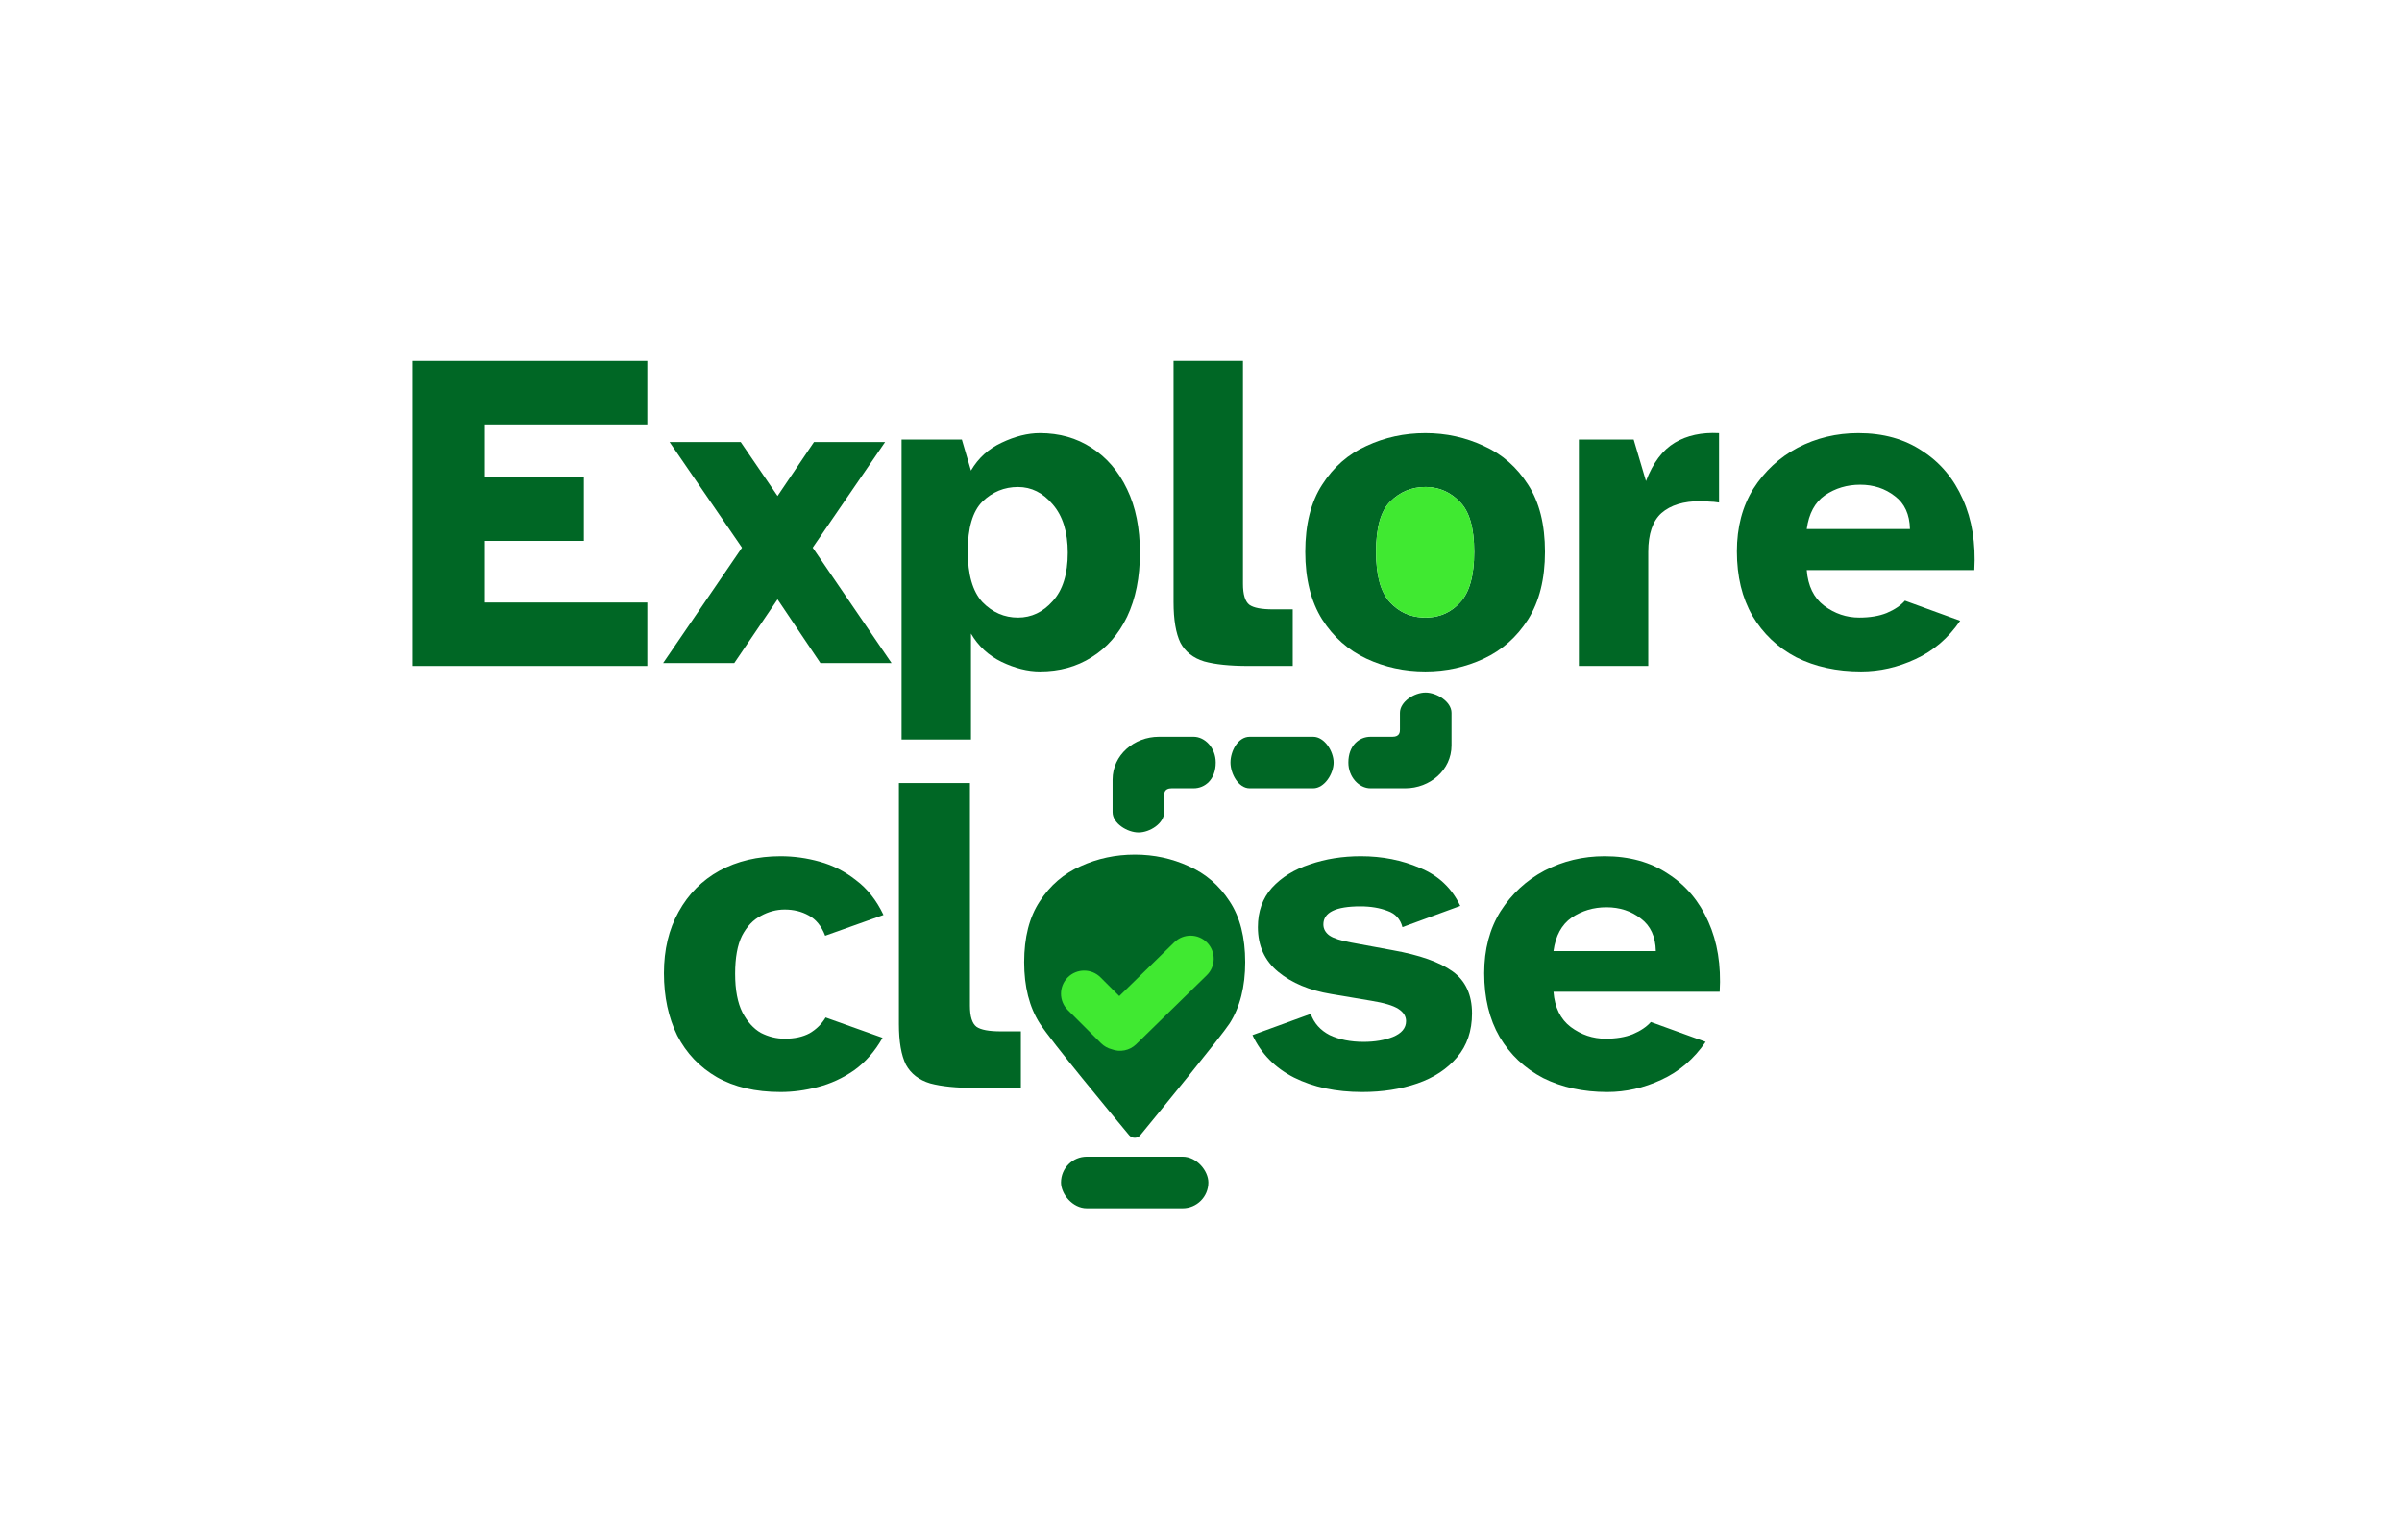
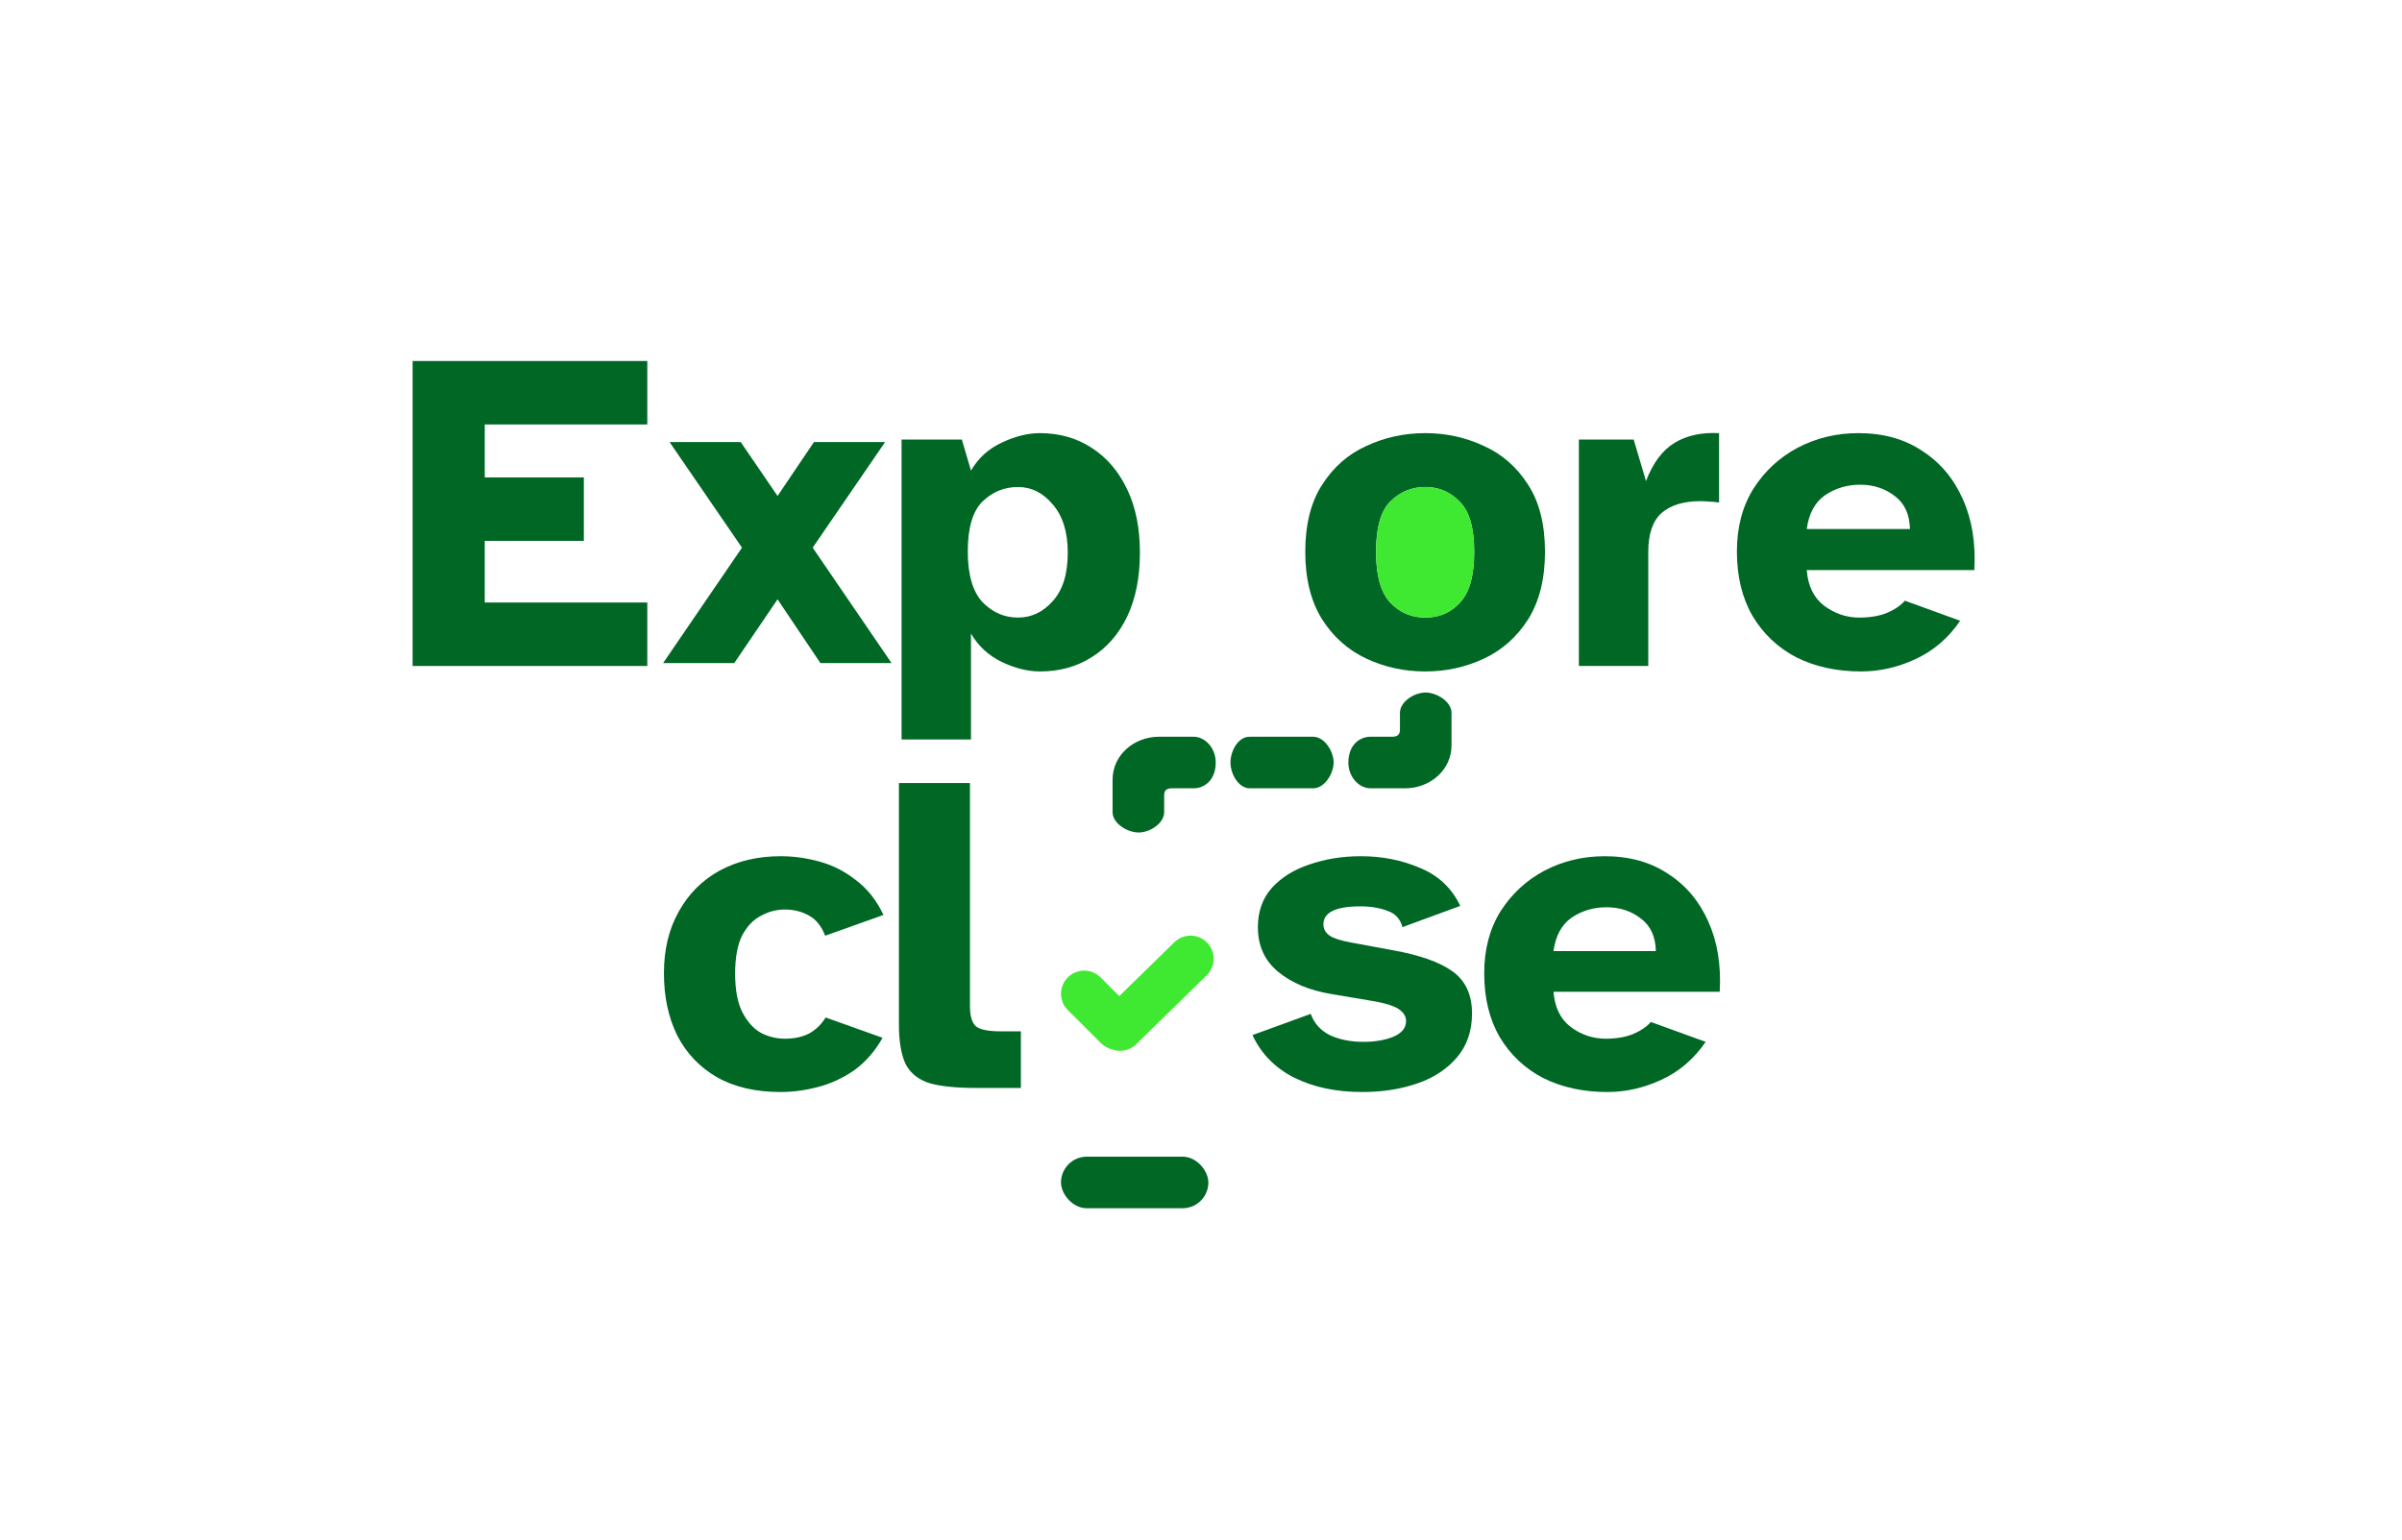
<svg xmlns="http://www.w3.org/2000/svg" width="326" height="209" viewBox="0 0 326 209" fill="none">
  <rect width="326" height="209" rx="8" fill="white" />
  <path fill-rule="evenodd" clip-rule="evenodd" d="M193.473 94C194.997 94 197 95.235 197 96.759V101.179C197 104.532 194.066 107 190.714 107H186C184.476 107 183 105.5 183 103.5C183 101.179 184.476 100 186 100H189C190 100 190 99.305 190 99V96.759C190 95.235 191.949 94 193.473 94Z" fill="#006725" />
  <path d="M167 103.5C167 101.976 168 100 169.607 100H178.229C179.753 100 181 101.976 181 103.5C181 105.024 179.753 107 178.229 107H169.607C168.083 107 167 105.024 167 103.5Z" fill="#006725" />
  <path d="M154.527 113C153.003 113 151 111.765 151 110.241L151 105.821C151 102.468 153.934 100 157.286 100L162 100C163.524 100 165 101.5 165 103.5C165 105.821 163.524 107 162 107L159 107C158 107 158 107.695 158 108L158 110.241C158 111.765 156.051 113 154.527 113Z" fill="#006725" />
  <path d="M252.587 91.139C249.282 91.139 246.349 90.499 243.788 89.218C241.268 87.896 239.285 86.016 237.839 83.579C236.434 81.141 235.732 78.229 235.732 74.841C235.732 71.577 236.475 68.747 237.963 66.351C239.491 63.955 241.495 62.096 243.974 60.774C246.494 59.452 249.241 58.791 252.216 58.791C255.603 58.791 258.495 59.597 260.891 61.208C263.329 62.778 265.167 64.967 266.406 67.777C267.646 70.544 268.162 73.746 267.956 77.382H245.213C245.378 79.53 246.163 81.141 247.568 82.215C249.014 83.29 250.604 83.827 252.339 83.827C253.785 83.827 255.025 83.62 256.058 83.207C257.132 82.752 257.958 82.195 258.536 81.534L266.035 84.26C264.423 86.615 262.399 88.35 259.962 89.466C257.566 90.581 255.107 91.139 252.587 91.139ZM245.213 71.805H259.218C259.177 69.822 258.495 68.334 257.173 67.343C255.851 66.31 254.281 65.793 252.463 65.793C250.687 65.793 249.096 66.269 247.692 67.219C246.328 68.169 245.502 69.698 245.213 71.805Z" fill="#006725" />
  <path d="M214.286 90.395V59.659H221.722L223.395 65.298C224.345 62.819 225.647 61.084 227.299 60.093C228.952 59.101 230.956 58.667 233.31 58.791V68.21C232.815 68.128 232.381 68.087 232.009 68.087C231.637 68.045 231.224 68.025 230.77 68.025C228.497 68.025 226.742 68.562 225.502 69.636C224.304 70.71 223.705 72.466 223.705 74.903V90.395H214.286Z" fill="#006725" />
  <path fill-rule="evenodd" clip-rule="evenodd" d="M185.455 89.404C187.934 90.561 190.599 91.139 193.45 91.139C196.259 91.139 198.903 90.561 201.382 89.404C203.86 88.247 205.864 86.471 207.393 84.075C208.921 81.637 209.685 78.58 209.685 74.903C209.685 71.185 208.921 68.148 207.393 65.793C205.864 63.397 203.86 61.642 201.382 60.526C198.903 59.369 196.259 58.791 193.45 58.791C190.599 58.791 187.934 59.369 185.455 60.526C182.977 61.642 180.973 63.397 179.444 65.793C177.916 68.148 177.152 71.185 177.152 74.903C177.152 78.58 177.916 81.637 179.444 84.075C180.973 86.471 182.977 88.247 185.455 89.404ZM193.45 83.827C193.568 83.827 193.686 83.824 193.802 83.819L193.45 83.827ZM193.802 83.819C195.545 83.739 196.997 83.06 198.159 81.782C199.44 80.418 200.08 78.125 200.08 74.903C200.08 71.639 199.419 69.367 198.097 68.086C196.897 66.847 195.46 66.189 193.787 66.111C193.683 66.106 193.577 66.104 193.471 66.103C193.464 66.103 193.457 66.103 193.45 66.103C191.59 66.103 190 66.764 188.678 68.086C187.397 69.367 186.757 71.639 186.757 74.903C186.757 78.125 187.397 80.418 188.678 81.782C189.869 83.049 191.327 83.727 193.053 83.817C193.184 83.823 193.316 83.827 193.45 83.827" fill="#006725" />
  <path d="M198.159 81.782C196.92 83.145 195.35 83.827 193.45 83.827C191.549 83.827 189.959 83.145 188.678 81.782C187.397 80.418 186.757 78.126 186.757 74.903C186.757 71.639 187.397 69.367 188.678 68.087C190 66.764 191.591 66.103 193.45 66.103C195.268 66.103 196.817 66.764 198.097 68.087C199.419 69.367 200.08 71.639 200.08 74.903C200.08 78.126 199.44 80.418 198.159 81.782Z" fill="#40E931" />
-   <path d="M169.439 90.395C166.919 90.395 164.916 90.189 163.428 89.776C161.941 89.321 160.867 88.474 160.206 87.235C159.586 85.954 159.276 84.116 159.276 81.72V49H168.696V79.241C168.696 80.687 168.985 81.637 169.563 82.092C170.142 82.505 171.216 82.711 172.786 82.711H175.45V90.395H169.439Z" fill="#006725" />
  <path d="M122.362 100.372V59.659H130.542L131.781 63.873C132.772 62.179 134.156 60.919 135.933 60.092C137.751 59.225 139.486 58.791 141.138 58.791C143.782 58.791 146.116 59.452 148.141 60.774C150.206 62.096 151.818 63.976 152.974 66.413C154.131 68.809 154.71 71.681 154.71 75.027C154.71 78.373 154.131 81.265 152.974 83.703C151.818 86.099 150.206 87.937 148.141 89.218C146.116 90.499 143.782 91.139 141.138 91.139C139.486 91.139 137.751 90.705 135.933 89.838C134.156 88.97 132.772 87.689 131.781 85.996V100.372H122.362ZM138.164 83.827C139.982 83.827 141.551 83.083 142.873 81.596C144.237 80.108 144.918 77.919 144.918 75.027C144.918 72.218 144.237 70.028 142.873 68.458C141.551 66.888 139.982 66.103 138.164 66.103C136.305 66.103 134.693 66.764 133.33 68.086C132.008 69.408 131.347 71.66 131.347 74.841C131.347 77.981 132.008 80.274 133.33 81.72C134.693 83.124 136.305 83.827 138.164 83.827Z" fill="#006725" />
  <path d="M90 90L100.702 74.335L90.872 60H100.527L105.529 67.319L110.473 60H120.128L110.298 74.335L121 90H111.345L105.529 81.351L99.655 90H90Z" fill="#006725" />
  <path d="M56 90.395V49H87.852V57.614H65.791V64.802H79.239V73.416H65.791V81.782H87.852V90.395H56Z" fill="#006725" />
  <path d="M218.156 148.223C214.878 148.223 211.968 147.589 209.428 146.322C206.928 145.014 204.961 143.154 203.527 140.743C202.134 138.331 201.438 135.449 201.438 132.098C201.438 128.869 202.175 126.069 203.65 123.698C205.166 121.327 207.154 119.488 209.612 118.18C212.112 116.872 214.837 116.218 217.787 116.218C221.147 116.218 224.015 117.015 226.392 118.609C228.809 120.162 230.633 122.329 231.862 125.108C233.091 127.847 233.604 131.015 233.399 134.612H210.841C211.005 136.737 211.784 138.331 213.177 139.394C214.611 140.457 216.189 140.988 217.91 140.988C219.344 140.988 220.573 140.784 221.598 140.375C222.663 139.925 223.483 139.373 224.056 138.719L231.493 141.417C229.895 143.747 227.887 145.464 225.47 146.567C223.093 147.671 220.655 148.223 218.156 148.223ZM210.841 129.093H224.732C224.691 127.131 224.015 125.66 222.704 124.679C221.393 123.657 219.836 123.146 218.033 123.146C216.271 123.146 214.693 123.616 213.3 124.556C211.948 125.496 211.128 127.009 210.841 129.093Z" fill="#006725" />
  <path d="M184.883 148.223C181.327 148.223 178.241 147.569 175.625 146.261C173.05 144.953 171.17 143.032 169.984 140.498L177.894 137.616C178.343 138.883 179.202 139.844 180.469 140.498C181.777 141.111 183.31 141.417 185.067 141.417C186.58 141.417 187.908 141.192 189.053 140.743C190.238 140.252 190.831 139.537 190.831 138.597C190.831 137.943 190.483 137.391 189.788 136.941C189.093 136.492 187.867 136.124 186.11 135.838L180.653 134.918C177.71 134.428 175.319 133.426 173.479 131.914C171.64 130.401 170.72 128.378 170.72 125.844C170.72 123.718 171.354 121.94 172.621 120.51C173.929 119.079 175.646 118.016 177.771 117.321C179.897 116.586 182.206 116.218 184.699 116.218C187.602 116.218 190.279 116.749 192.731 117.812C195.225 118.834 197.044 120.551 198.188 122.962L190.34 125.844C190.054 124.74 189.38 124.004 188.317 123.637C187.254 123.228 186.028 123.023 184.638 123.023C181.286 123.023 179.61 123.841 179.61 125.476C179.61 126.089 179.897 126.6 180.469 127.009C181.041 127.377 182.002 127.683 183.351 127.928L188.991 128.971C192.67 129.625 195.388 130.585 197.146 131.852C198.903 133.12 199.782 135.02 199.782 137.555C199.782 139.925 199.108 141.908 197.759 143.502C196.41 145.096 194.612 146.281 192.363 147.058C190.115 147.835 187.622 148.223 184.883 148.223Z" fill="#006725" />
  <path d="M132.402 147.671C129.823 147.671 127.772 147.465 126.25 147.052C124.727 146.597 123.628 145.75 122.951 144.511C122.317 143.231 122 141.393 122 138.997V106.285H131.641V136.519C131.641 137.965 131.937 138.915 132.529 139.369C133.121 139.782 134.22 139.989 135.827 139.989H138.554V147.671H132.402Z" fill="#006725" />
  <path d="M105.943 148.223C102.535 148.223 99.647 147.548 97.278 146.2C94.951 144.851 93.164 142.97 91.917 140.559C90.712 138.106 90.109 135.286 90.109 132.098C90.109 128.909 90.774 126.13 92.104 123.759C93.434 121.348 95.283 119.488 97.652 118.18C100.062 116.872 102.826 116.218 105.943 116.218C107.73 116.218 109.496 116.463 111.242 116.954C113.029 117.444 114.67 118.282 116.167 119.467C117.704 120.612 118.951 122.186 119.907 124.188L111.99 127.009C111.491 125.701 110.743 124.781 109.746 124.25C108.79 123.718 107.709 123.453 106.504 123.453C105.382 123.453 104.301 123.739 103.262 124.311C102.223 124.842 101.372 125.742 100.707 127.009C100.083 128.276 99.772 129.993 99.772 132.159C99.772 134.366 100.104 136.124 100.769 137.432C101.434 138.699 102.265 139.619 103.262 140.191C104.301 140.722 105.382 140.988 106.504 140.988C107.834 140.988 108.956 140.743 109.87 140.252C110.785 139.721 111.512 139.006 112.052 138.106L119.782 140.865C118.743 142.705 117.455 144.176 115.917 145.28C114.38 146.343 112.738 147.099 110.992 147.548C109.289 147.998 107.605 148.223 105.943 148.223Z" fill="#006725" />
  <rect x="144" y="157" width="20" height="7" rx="3.5" fill="#006725" />
-   <path d="M154.775 154.069C154.378 154.553 153.642 154.559 153.242 154.078C150.72 151.05 142.768 141.456 141.114 138.909C139.705 136.701 139 133.931 139 130.599C139 127.23 139.705 124.479 141.114 122.345C142.524 120.174 144.371 118.583 146.657 117.572C148.943 116.524 151.4 116 154.029 116C156.619 116 159.057 116.524 161.343 117.572C163.629 118.583 165.476 120.174 166.886 122.345C168.295 124.479 169 127.23 169 130.599C169 133.931 168.295 136.701 166.886 138.909C165.735 140.682 157.369 150.908 154.775 154.069Z" fill="#006725" />
  <g filter="url(#filter0_d_1927_1724)">
    <path fill-rule="evenodd" clip-rule="evenodd" d="M150.877 138.422C150.348 138.288 149.846 138.014 149.431 137.6L144.92 133.098C143.693 131.874 143.693 129.888 144.92 128.663C146.148 127.439 148.137 127.439 149.364 128.663L151.909 131.202L159.382 123.896C160.622 122.684 162.612 122.704 163.826 123.941C165.041 125.179 165.02 127.164 163.781 128.376L154.207 137.735C153.3 138.623 151.99 138.849 150.877 138.422Z" fill="#40E931" />
  </g>
  <defs>
    <filter id="filter0_d_1927_1724" x="136" y="119" width="36.724" height="31.631" filterUnits="userSpaceOnUse" color-interpolation-filters="sRGB">
      <feFlood flood-opacity="0" result="BackgroundImageFix" />
      <feColorMatrix in="SourceAlpha" type="matrix" values="0 0 0 0 0 0 0 0 0 0 0 0 0 0 0 0 0 0 127 0" result="hardAlpha" />
      <feOffset dy="4" />
      <feGaussianBlur stdDeviation="4" />
      <feComposite in2="hardAlpha" operator="out" />
      <feColorMatrix type="matrix" values="0 0 0 0 0 0 0 0 0 0 0 0 0 0 0 0 0 0 0.25 0" />
      <feBlend mode="normal" in2="BackgroundImageFix" result="effect1_dropShadow_1927_1724" />
      <feBlend mode="normal" in="SourceGraphic" in2="effect1_dropShadow_1927_1724" result="shape" />
    </filter>
  </defs>
</svg>